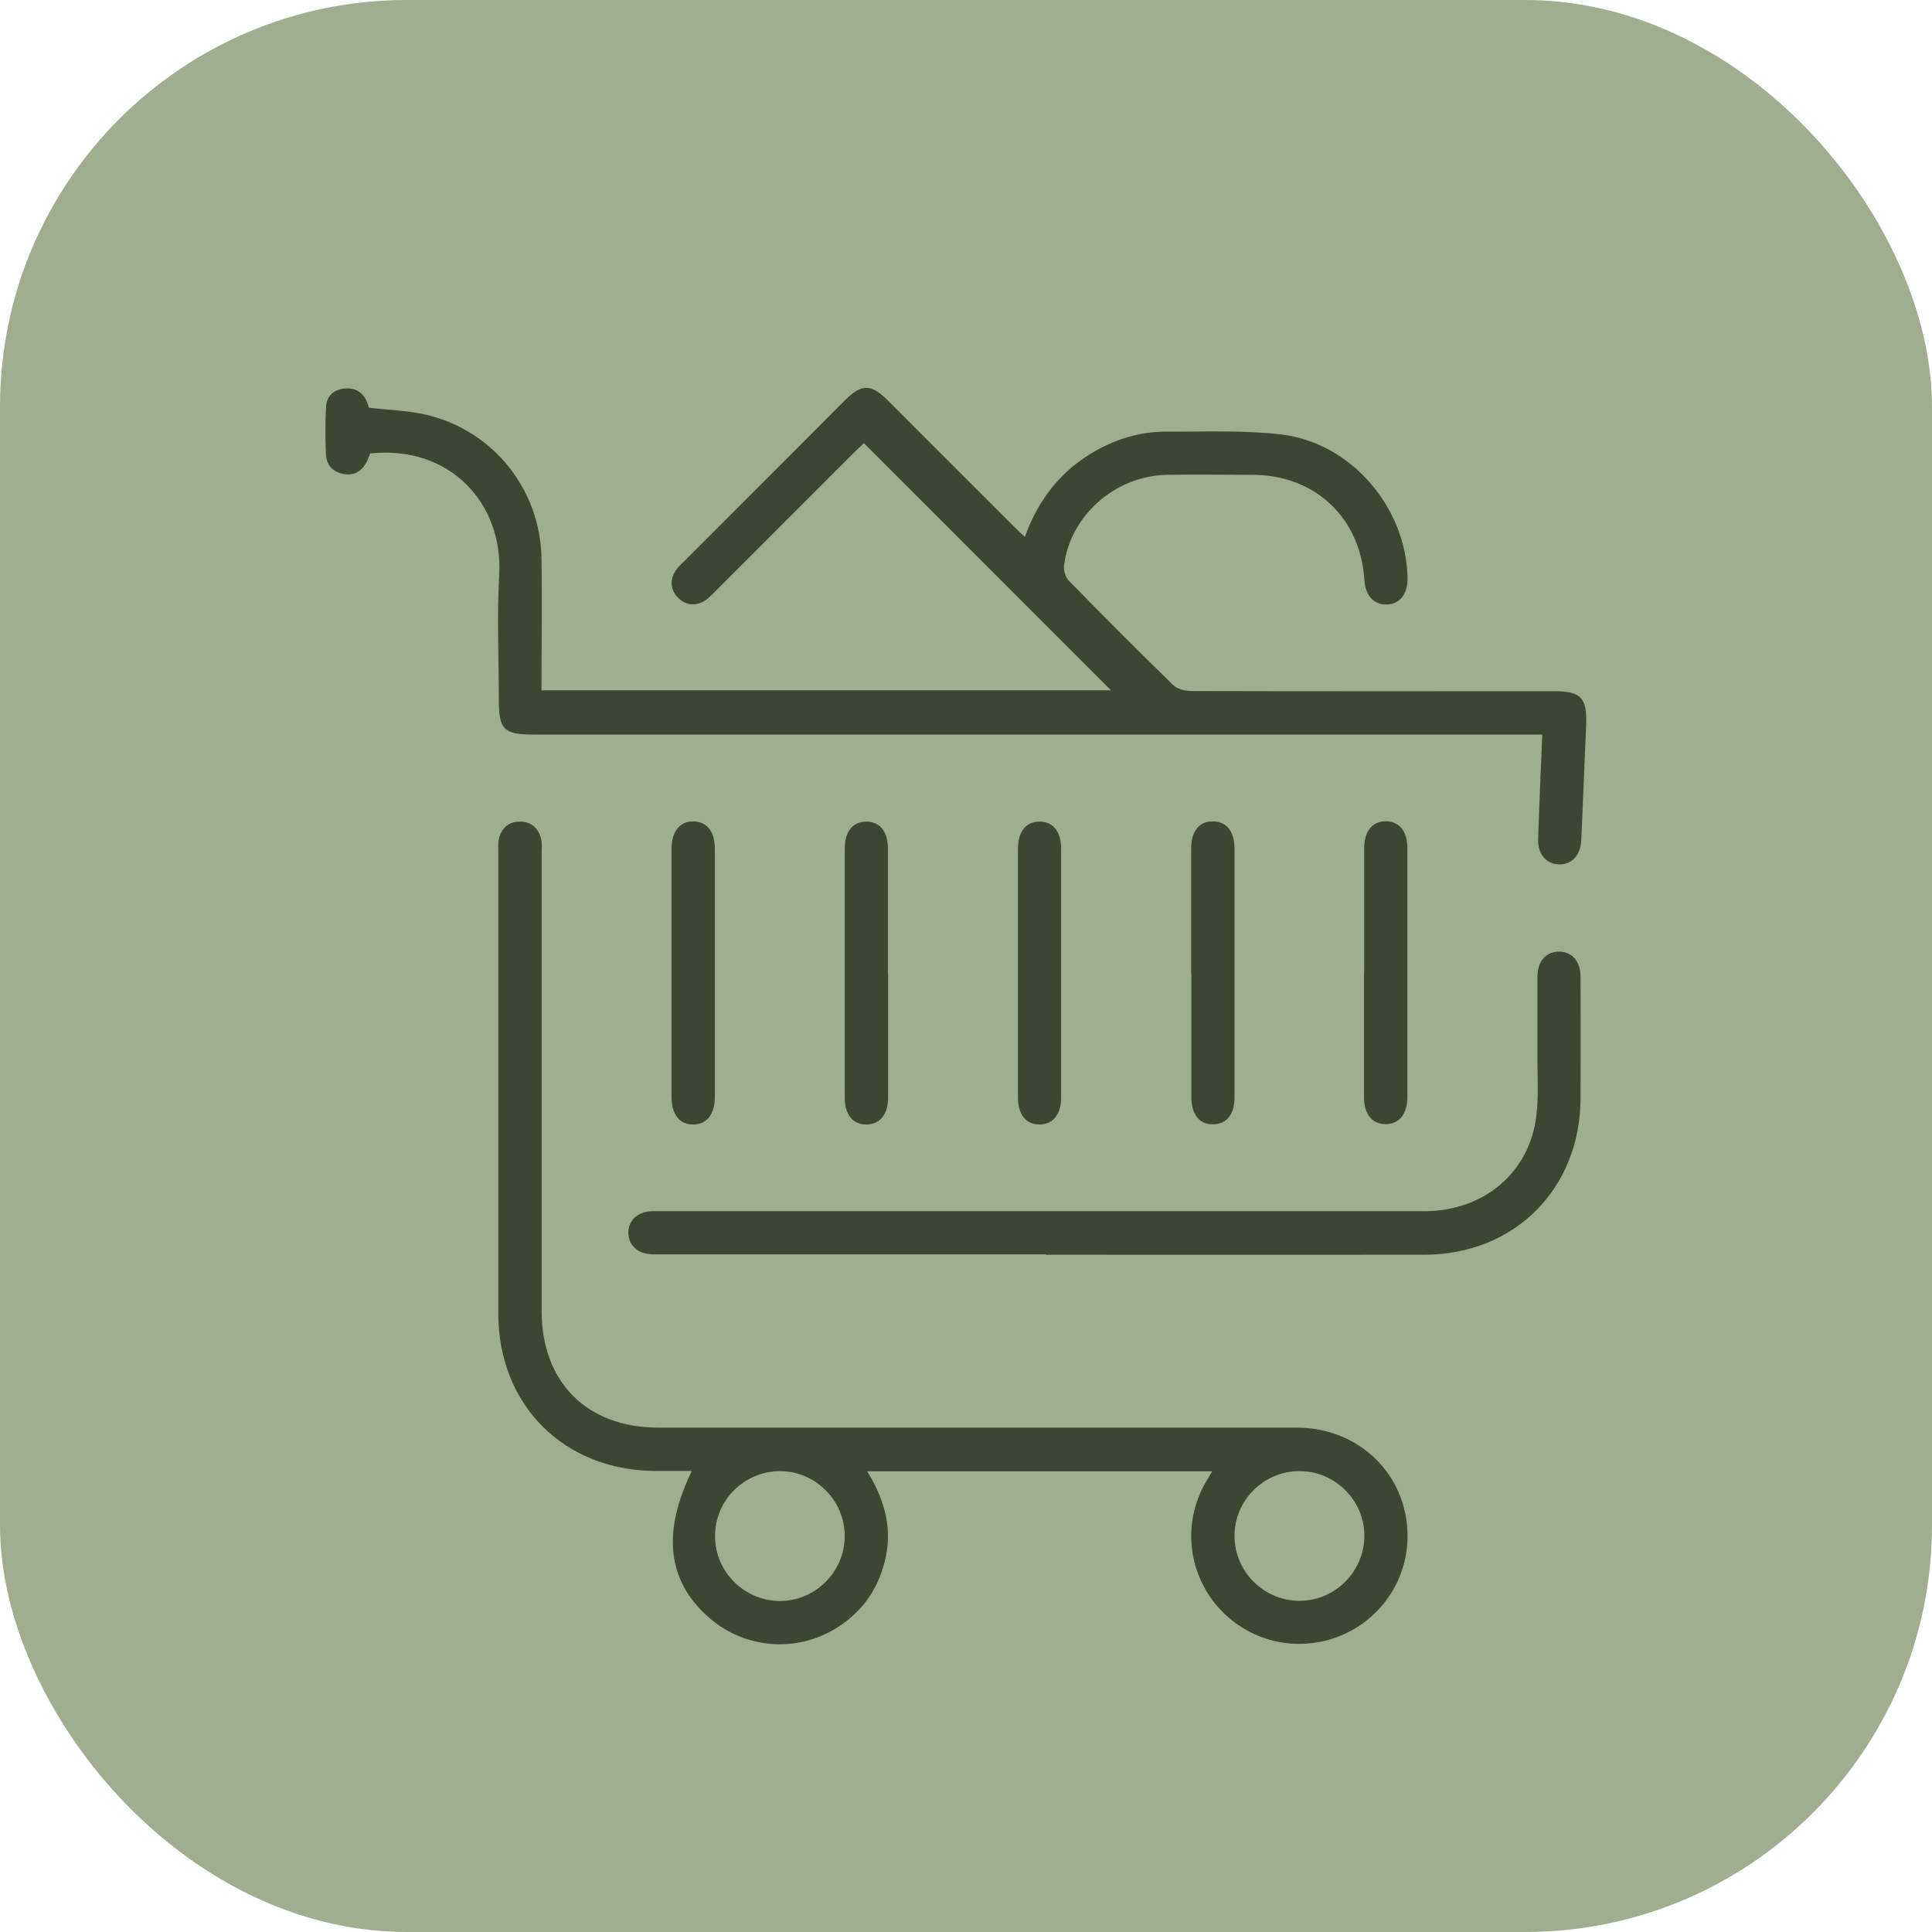
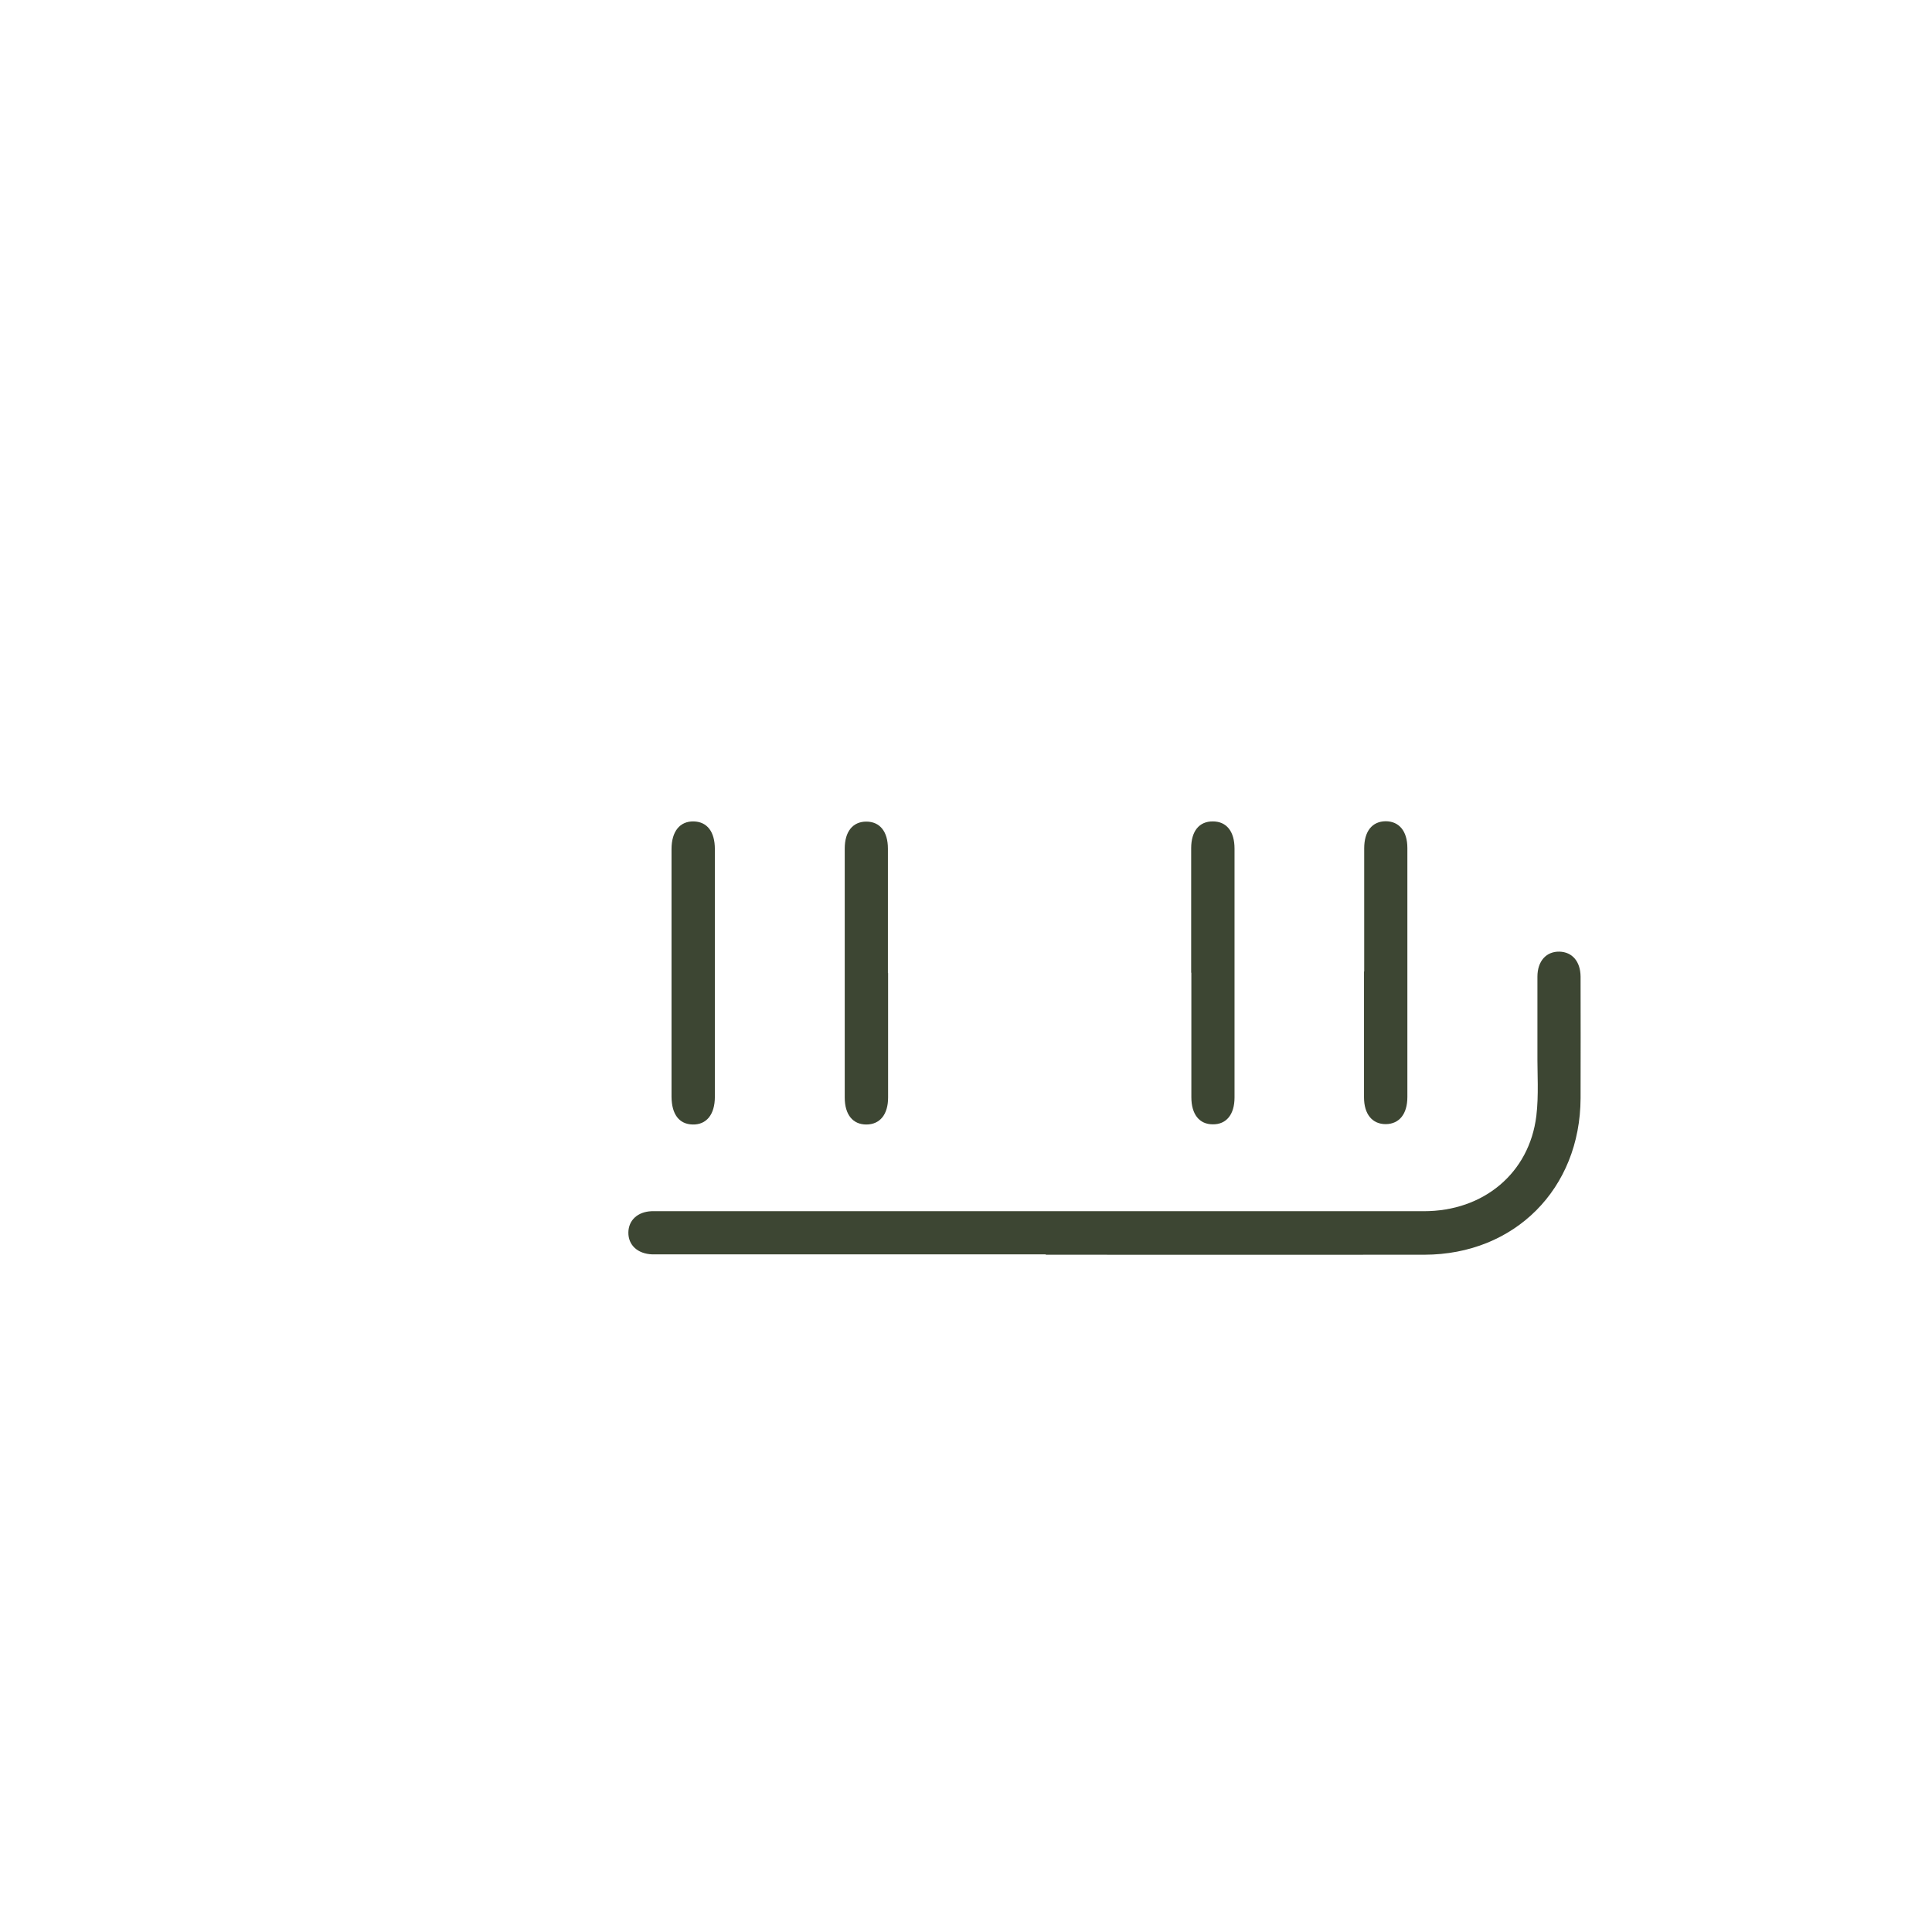
<svg xmlns="http://www.w3.org/2000/svg" width="95" height="95" viewBox="0 0 95 95" fill="none">
-   <rect width="95" height="95" rx="20" fill="#9FAE8F" />
-   <path d="M50.391 26.408C51.063 24.542 52.195 23.109 53.884 22.162C54.972 21.552 56.131 21.216 57.378 21.225C59.262 21.234 61.163 21.145 63.021 21.366C66.452 21.782 69.141 24.957 69.212 28.407C69.23 29.194 68.849 29.689 68.212 29.724C67.576 29.76 67.133 29.291 67.089 28.522C66.903 25.47 64.666 23.356 61.606 23.348C60.191 23.348 58.767 23.321 57.351 23.348C54.822 23.41 52.62 25.364 52.319 27.814C52.292 28.053 52.398 28.389 52.558 28.557C54.247 30.282 55.954 31.997 57.688 33.687C57.891 33.881 58.271 33.979 58.572 33.979C64.515 33.996 70.459 33.987 76.402 33.987C77.738 33.987 78.047 34.306 77.994 35.65C77.915 37.534 77.835 39.418 77.756 41.302C77.72 42.045 77.313 42.496 76.694 42.505C76.049 42.505 75.606 42.018 75.633 41.249C75.686 39.568 75.766 37.888 75.836 36.119H74.952C58.696 36.119 42.44 36.119 26.183 36.119C24.786 36.119 24.529 35.862 24.529 34.447C24.529 32.387 24.432 30.317 24.547 28.256C24.742 24.798 22.177 21.888 18.206 22.295C18.144 22.437 18.091 22.596 18.011 22.746C17.772 23.188 17.401 23.392 16.914 23.312C16.401 23.224 16.056 22.888 16.03 22.366C15.995 21.587 15.986 20.809 16.03 20.04C16.039 19.5 16.401 19.146 16.959 19.102C17.657 19.049 18.002 19.483 18.135 20.049C19.108 20.164 20.072 20.181 20.992 20.402C24.273 21.189 26.564 24.073 26.626 27.443C26.661 29.592 26.626 31.741 26.626 33.943H54.627C50.638 29.946 46.588 25.895 42.484 21.791C42.422 21.853 42.245 22.012 42.077 22.171C39.786 24.462 37.495 26.753 35.205 29.043C35.081 29.167 34.957 29.3 34.825 29.415C34.32 29.831 33.737 29.813 33.33 29.38C32.932 28.964 32.923 28.416 33.312 27.938C33.427 27.796 33.56 27.681 33.684 27.558C36.301 24.94 38.919 22.322 41.537 19.695C42.369 18.863 42.82 18.863 43.66 19.695C45.712 21.747 47.764 23.808 49.825 25.859C49.993 26.027 50.17 26.195 50.391 26.399V26.408Z" fill="#3D4633" />
-   <path d="M59.615 72.347H42.643C43.447 73.665 43.872 75.018 43.562 76.53C43.244 78.043 42.457 79.219 41.148 80.041C39.14 81.306 36.558 81.067 34.797 79.484C32.816 77.706 32.551 75.336 34.019 72.329C33.391 72.329 32.807 72.329 32.224 72.329C27.74 72.311 24.511 69.101 24.503 64.608C24.503 57.019 24.503 49.44 24.503 41.851C24.503 41.648 24.485 41.444 24.529 41.258C24.653 40.719 25.007 40.4 25.564 40.4C26.121 40.4 26.475 40.719 26.608 41.249C26.661 41.479 26.634 41.736 26.634 41.975C26.634 49.475 26.634 56.966 26.634 64.466C26.634 67.969 28.863 70.198 32.365 70.198C42.828 70.198 53.3 70.198 63.763 70.198C66.85 70.198 69.22 72.541 69.211 75.54C69.211 77.751 67.823 79.732 65.736 80.501C63.63 81.28 61.278 80.66 59.827 78.945C58.395 77.246 58.165 74.859 59.27 72.913C59.367 72.745 59.465 72.577 59.615 72.329V72.347ZM38.371 72.338C36.593 72.338 35.151 73.771 35.16 75.54C35.16 77.273 36.584 78.706 38.326 78.724C40.095 78.732 41.537 77.291 41.537 75.522C41.537 73.788 40.104 72.347 38.371 72.338ZM63.896 72.338C62.127 72.338 60.685 73.788 60.703 75.557C60.721 77.291 62.154 78.715 63.896 78.715C65.656 78.715 67.098 77.264 67.089 75.495C67.08 73.762 65.629 72.329 63.896 72.338Z" fill="#3D4633" />
  <path d="M51.426 61.68C45.155 61.68 38.875 61.68 32.605 61.68C32.428 61.68 32.251 61.68 32.074 61.68C31.349 61.653 30.889 61.22 30.898 60.601C30.906 59.999 31.358 59.584 32.038 59.557C32.242 59.557 32.437 59.557 32.64 59.557C45.102 59.557 57.564 59.557 70.017 59.557C72.953 59.557 75.2 57.682 75.545 54.869C75.668 53.843 75.589 52.791 75.598 51.747C75.598 50.509 75.598 49.262 75.598 48.024C75.598 47.254 76.04 46.777 76.686 46.794C77.305 46.812 77.711 47.272 77.72 48.015C77.72 50.014 77.729 52.004 77.72 54.003C77.703 58.452 74.483 61.688 70.043 61.697C63.834 61.706 57.626 61.697 51.417 61.697L51.426 61.68Z" fill="#3D4633" />
  <path d="M35.151 47.873C35.151 49.89 35.151 51.907 35.151 53.932C35.151 54.808 34.735 55.312 34.054 55.294C33.391 55.276 33.028 54.79 33.02 53.932C33.02 49.872 33.02 45.813 33.02 41.753C33.02 40.877 33.435 40.373 34.116 40.391C34.771 40.409 35.151 40.895 35.151 41.753C35.151 43.796 35.151 45.83 35.151 47.873Z" fill="#3D4633" />
  <path d="M43.669 47.847C43.669 49.891 43.669 51.925 43.669 53.968C43.669 54.808 43.262 55.294 42.598 55.294C41.935 55.294 41.537 54.808 41.537 53.968C41.537 49.891 41.537 45.804 41.537 41.727C41.537 40.887 41.935 40.4 42.598 40.4C43.262 40.4 43.66 40.887 43.66 41.727C43.66 43.77 43.66 45.804 43.66 47.847H43.669Z" fill="#3D4633" />
-   <path d="M52.177 47.909C52.177 49.926 52.177 51.942 52.177 53.968C52.177 54.808 51.77 55.294 51.116 55.294C50.453 55.294 50.055 54.808 50.055 53.968C50.055 49.891 50.055 45.804 50.055 41.727C50.055 40.887 50.453 40.4 51.116 40.4C51.779 40.4 52.177 40.887 52.177 41.727C52.177 43.788 52.177 45.849 52.177 47.918V47.909Z" fill="#3D4633" />
  <path d="M58.572 47.829C58.572 45.786 58.572 43.752 58.572 41.709C58.572 40.868 58.97 40.382 59.642 40.391C60.306 40.391 60.704 40.877 60.704 41.726C60.704 45.804 60.704 49.89 60.704 53.967C60.704 54.807 60.297 55.294 59.634 55.285C58.97 55.285 58.581 54.79 58.581 53.949C58.581 51.906 58.581 49.872 58.581 47.829H58.572Z" fill="#3D4633" />
  <path d="M67.08 47.776C67.08 45.759 67.08 43.743 67.08 41.717C67.08 40.877 67.469 40.391 68.133 40.382C68.796 40.382 69.203 40.868 69.203 41.7C69.203 45.777 69.203 49.863 69.203 53.94C69.203 54.781 68.805 55.267 68.141 55.276C67.478 55.276 67.071 54.789 67.071 53.958C67.071 51.897 67.071 49.837 67.071 47.767L67.08 47.776Z" fill="#3D4633" />
</svg>